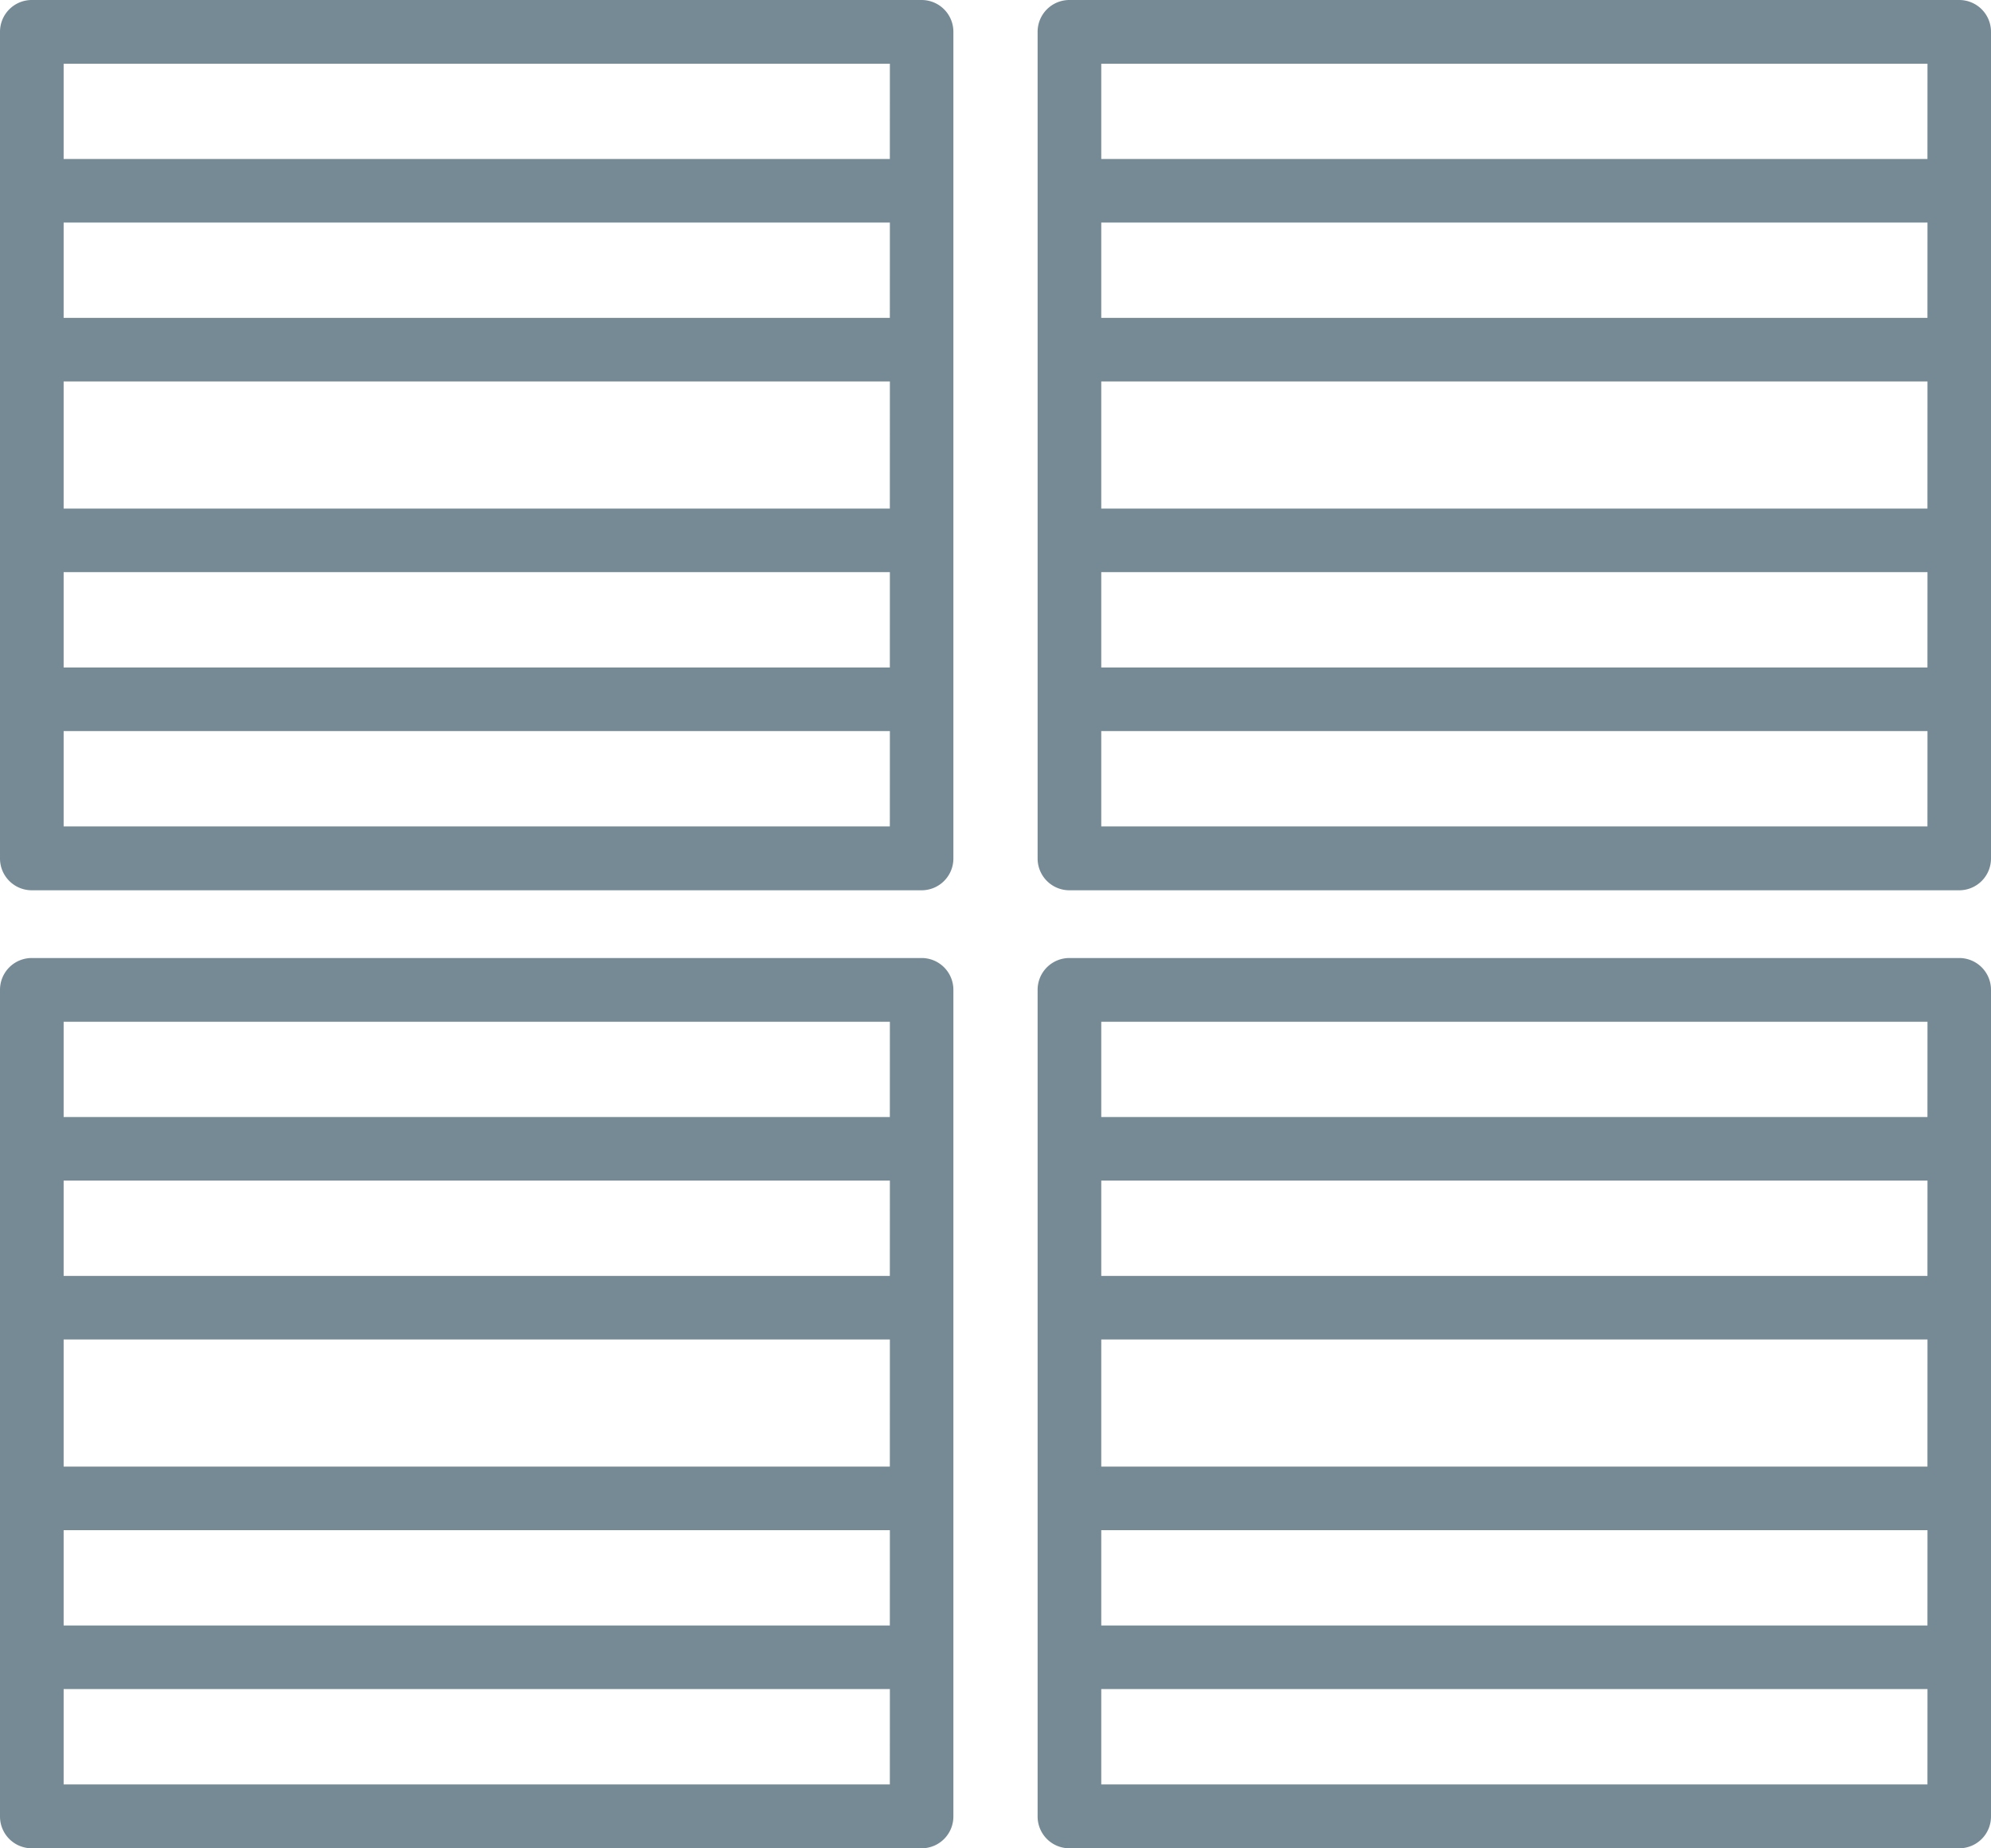
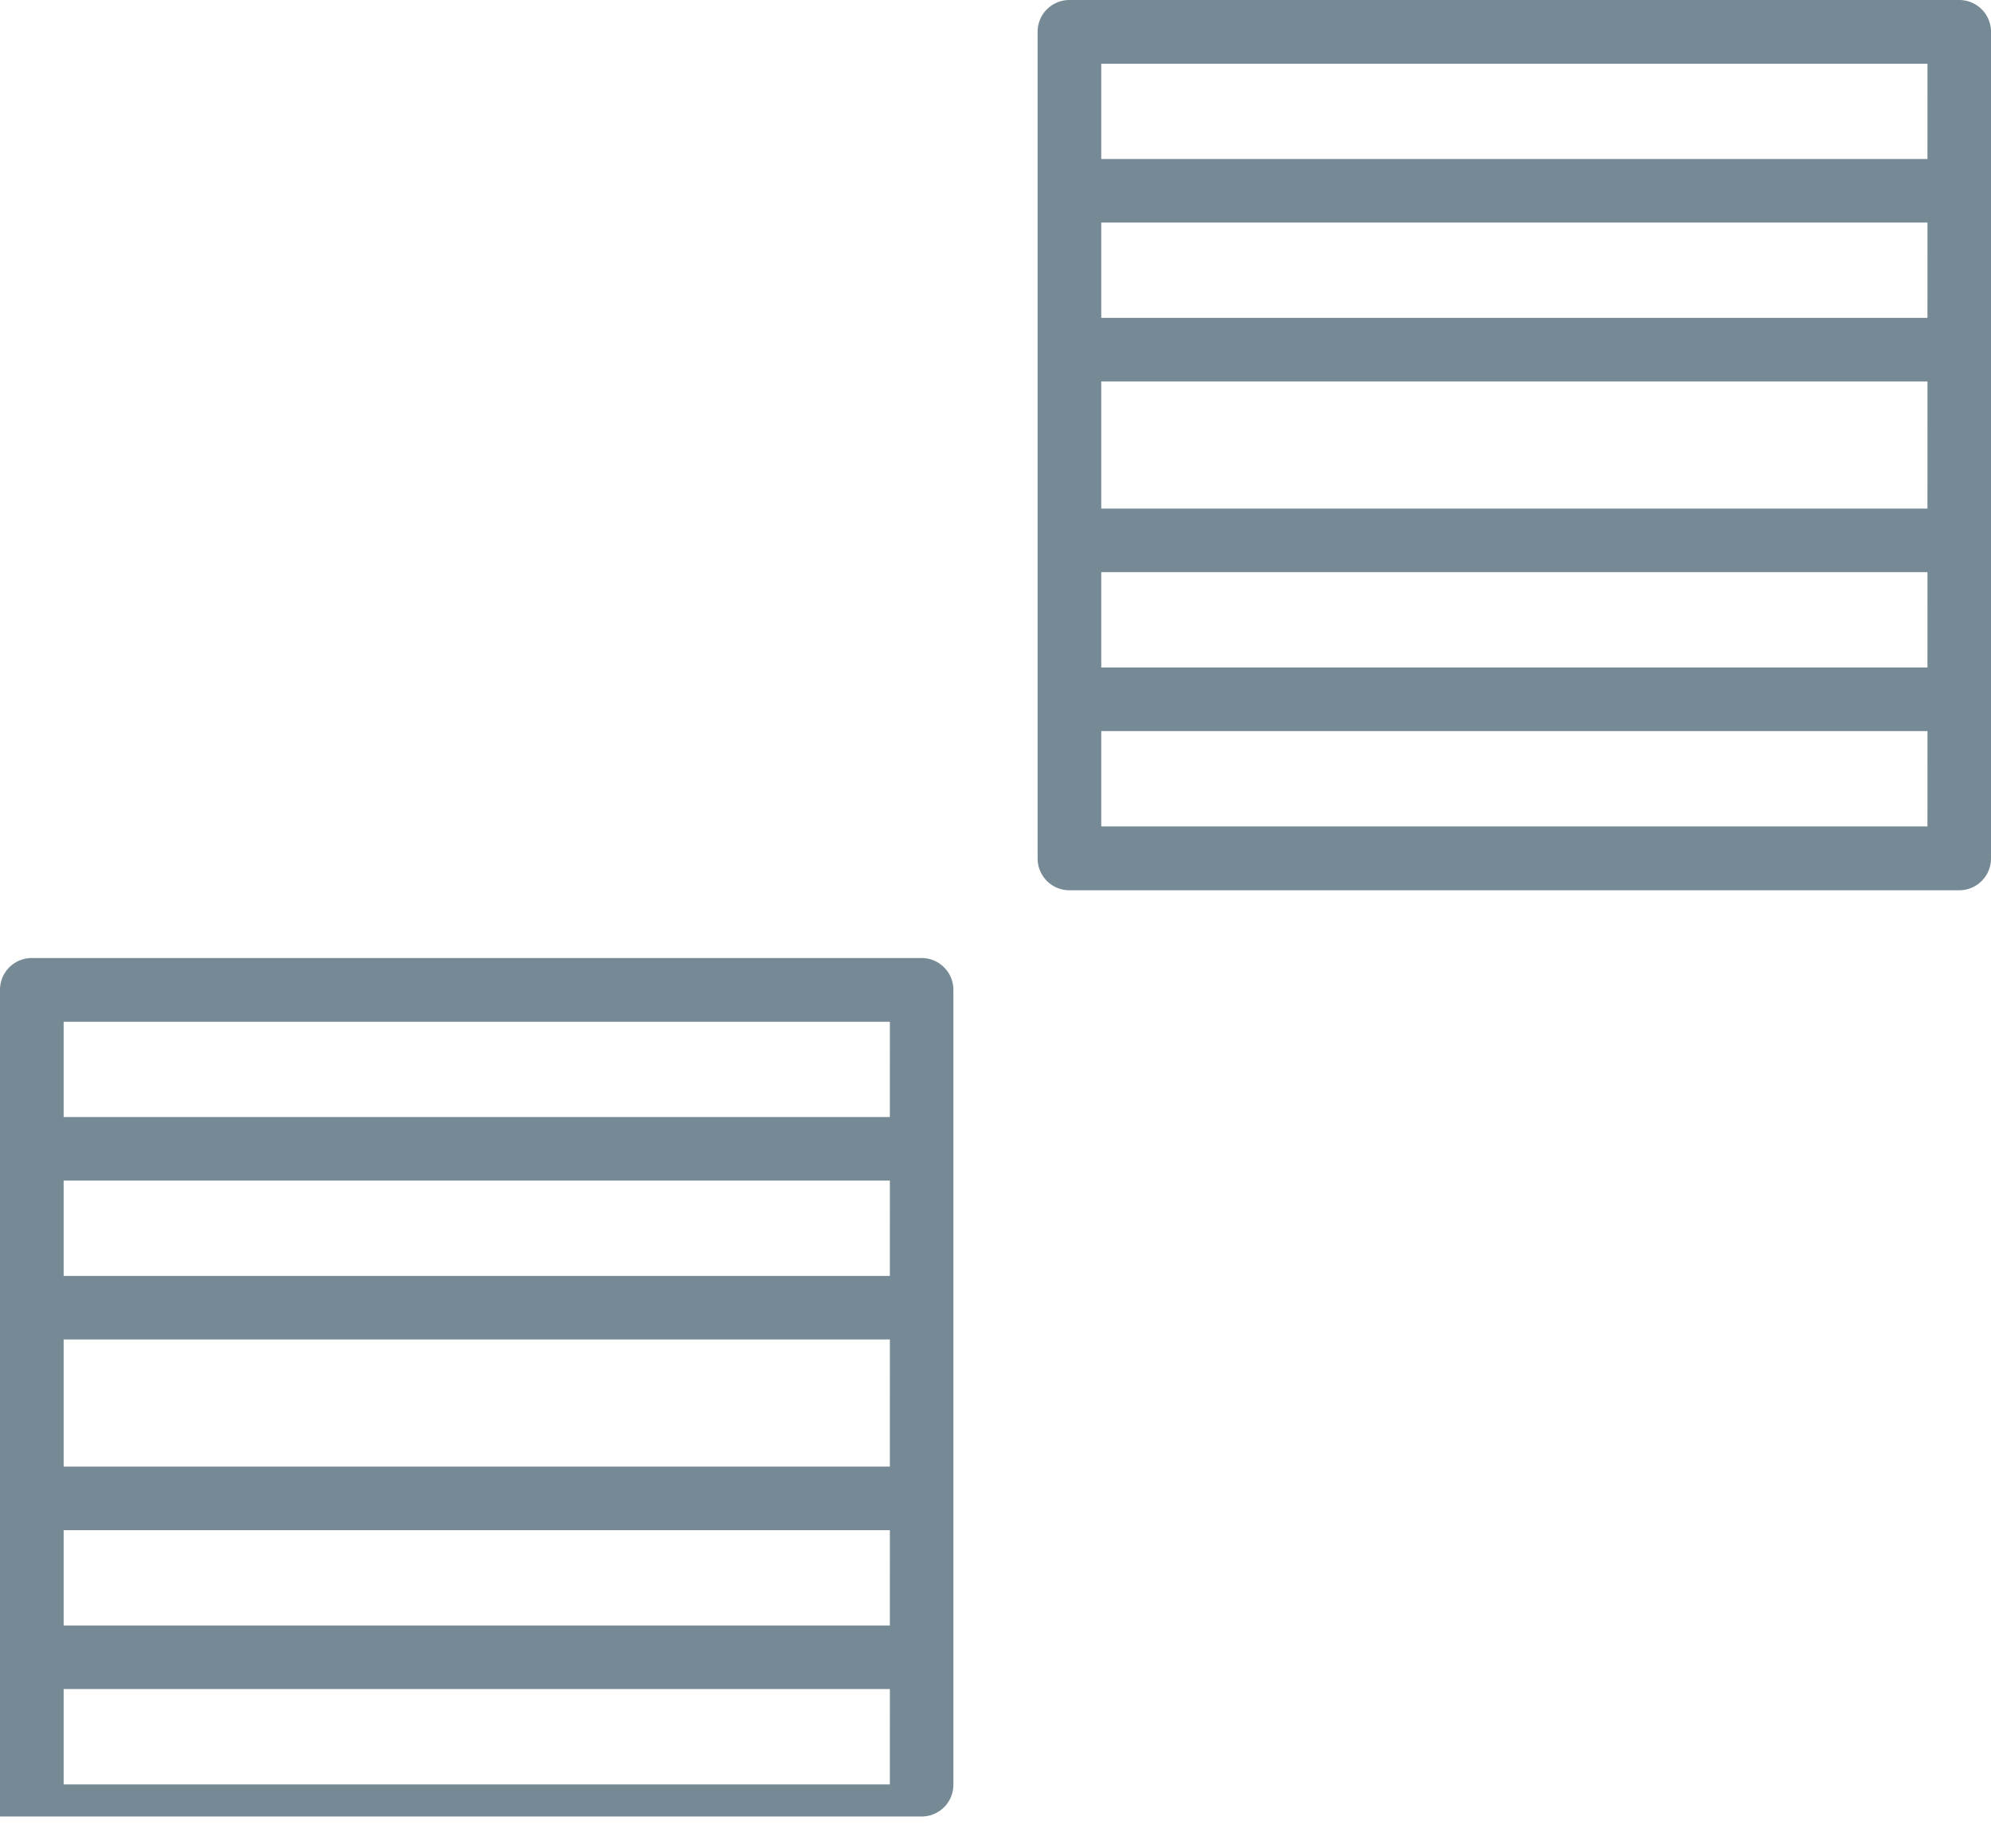
<svg xmlns="http://www.w3.org/2000/svg" width="43.423" height="40.303" viewBox="0 0 43.423 40.303">
  <g id="area" transform="translate(0 -1.477)">
    <g id="Grupo_75" data-name="Grupo 75" transform="translate(0.002 22.371)">
      <g id="Grupo_74" data-name="Grupo 74">
-         <path id="Trazado_106" data-name="Trazado 106" d="M20.1,256H.7a.693.693,0,0,0-.7.7H0v18.02a.693.693,0,0,0,.693.693H20.1a.693.693,0,0,0,.693-.693h0V256.7a.693.693,0,0,0-.693-.7Zm-.693,18.02H1.388v-2.079h18.02Zm0-3.465H1.388v-2.079h18.02Zm0-3.465H1.388v-2.772h18.02Zm0-4.158H1.388v-2.079h18.02Zm0-3.465H1.388V257.39h18.02Z" transform="translate(-0.002 -256.004)" fill="#768a95" />
+         <path id="Trazado_106" data-name="Trazado 106" d="M20.1,256H.7a.693.693,0,0,0-.7.7H0v18.02H20.1a.693.693,0,0,0,.693-.693h0V256.7a.693.693,0,0,0-.693-.7Zm-.693,18.02H1.388v-2.079h18.02Zm0-3.465H1.388v-2.079h18.02Zm0-3.465H1.388v-2.772h18.02Zm0-4.158H1.388v-2.079h18.02Zm0-3.465H1.388V257.39h18.02Z" transform="translate(-0.002 -256.004)" fill="#768a95" />
      </g>
    </g>
    <g id="Grupo_78" data-name="Grupo 78" transform="translate(22.632 22.371)">
      <g id="Grupo_74-2" data-name="Grupo 74">
-         <path id="Trazado_106-2" data-name="Trazado 106" d="M20.1,256H.7a.693.693,0,0,0-.7.7H0v18.02a.693.693,0,0,0,.693.693H20.1a.693.693,0,0,0,.693-.693h0V256.7a.693.693,0,0,0-.693-.7Zm-.693,18.02H1.388v-2.079h18.02Zm0-3.465H1.388v-2.079h18.02Zm0-3.465H1.388v-2.772h18.02Zm0-4.158H1.388v-2.079h18.02Zm0-3.465H1.388V257.39h18.02Z" transform="translate(-0.002 -256.004)" fill="#768a95" />
-       </g>
+         </g>
    </g>
    <g id="Grupo_76" data-name="Grupo 76" transform="translate(0.002 1.481)">
      <g id="Grupo_74-3" data-name="Grupo 74">
-         <path id="Trazado_106-3" data-name="Trazado 106" d="M20.1,256H.7a.693.693,0,0,0-.7.7H0v18.02a.693.693,0,0,0,.693.693H20.1a.693.693,0,0,0,.693-.693h0V256.7a.693.693,0,0,0-.693-.7Zm-.693,18.02H1.388v-2.079h18.02Zm0-3.465H1.388v-2.079h18.02Zm0-3.465H1.388v-2.772h18.02Zm0-4.158H1.388v-2.079h18.02Zm0-3.465H1.388V257.39h18.02Z" transform="translate(-0.002 -256.004)" fill="#768a95" />
-       </g>
+         </g>
    </g>
    <g id="Grupo_77" data-name="Grupo 77" transform="translate(22.632 1.481)">
      <g id="Grupo_74-4" data-name="Grupo 74">
        <path id="Trazado_106-4" data-name="Trazado 106" d="M20.1,256H.7a.693.693,0,0,0-.7.7H0v18.02a.693.693,0,0,0,.693.693H20.1a.693.693,0,0,0,.693-.693h0V256.7a.693.693,0,0,0-.693-.7Zm-.693,18.02H1.388v-2.079h18.02Zm0-3.465H1.388v-2.079h18.02Zm0-3.465H1.388v-2.772h18.02Zm0-4.158H1.388v-2.079h18.02Zm0-3.465H1.388V257.39h18.02Z" transform="translate(-0.002 -256.004)" fill="#768a95" />
      </g>
    </g>
  </g>
</svg>